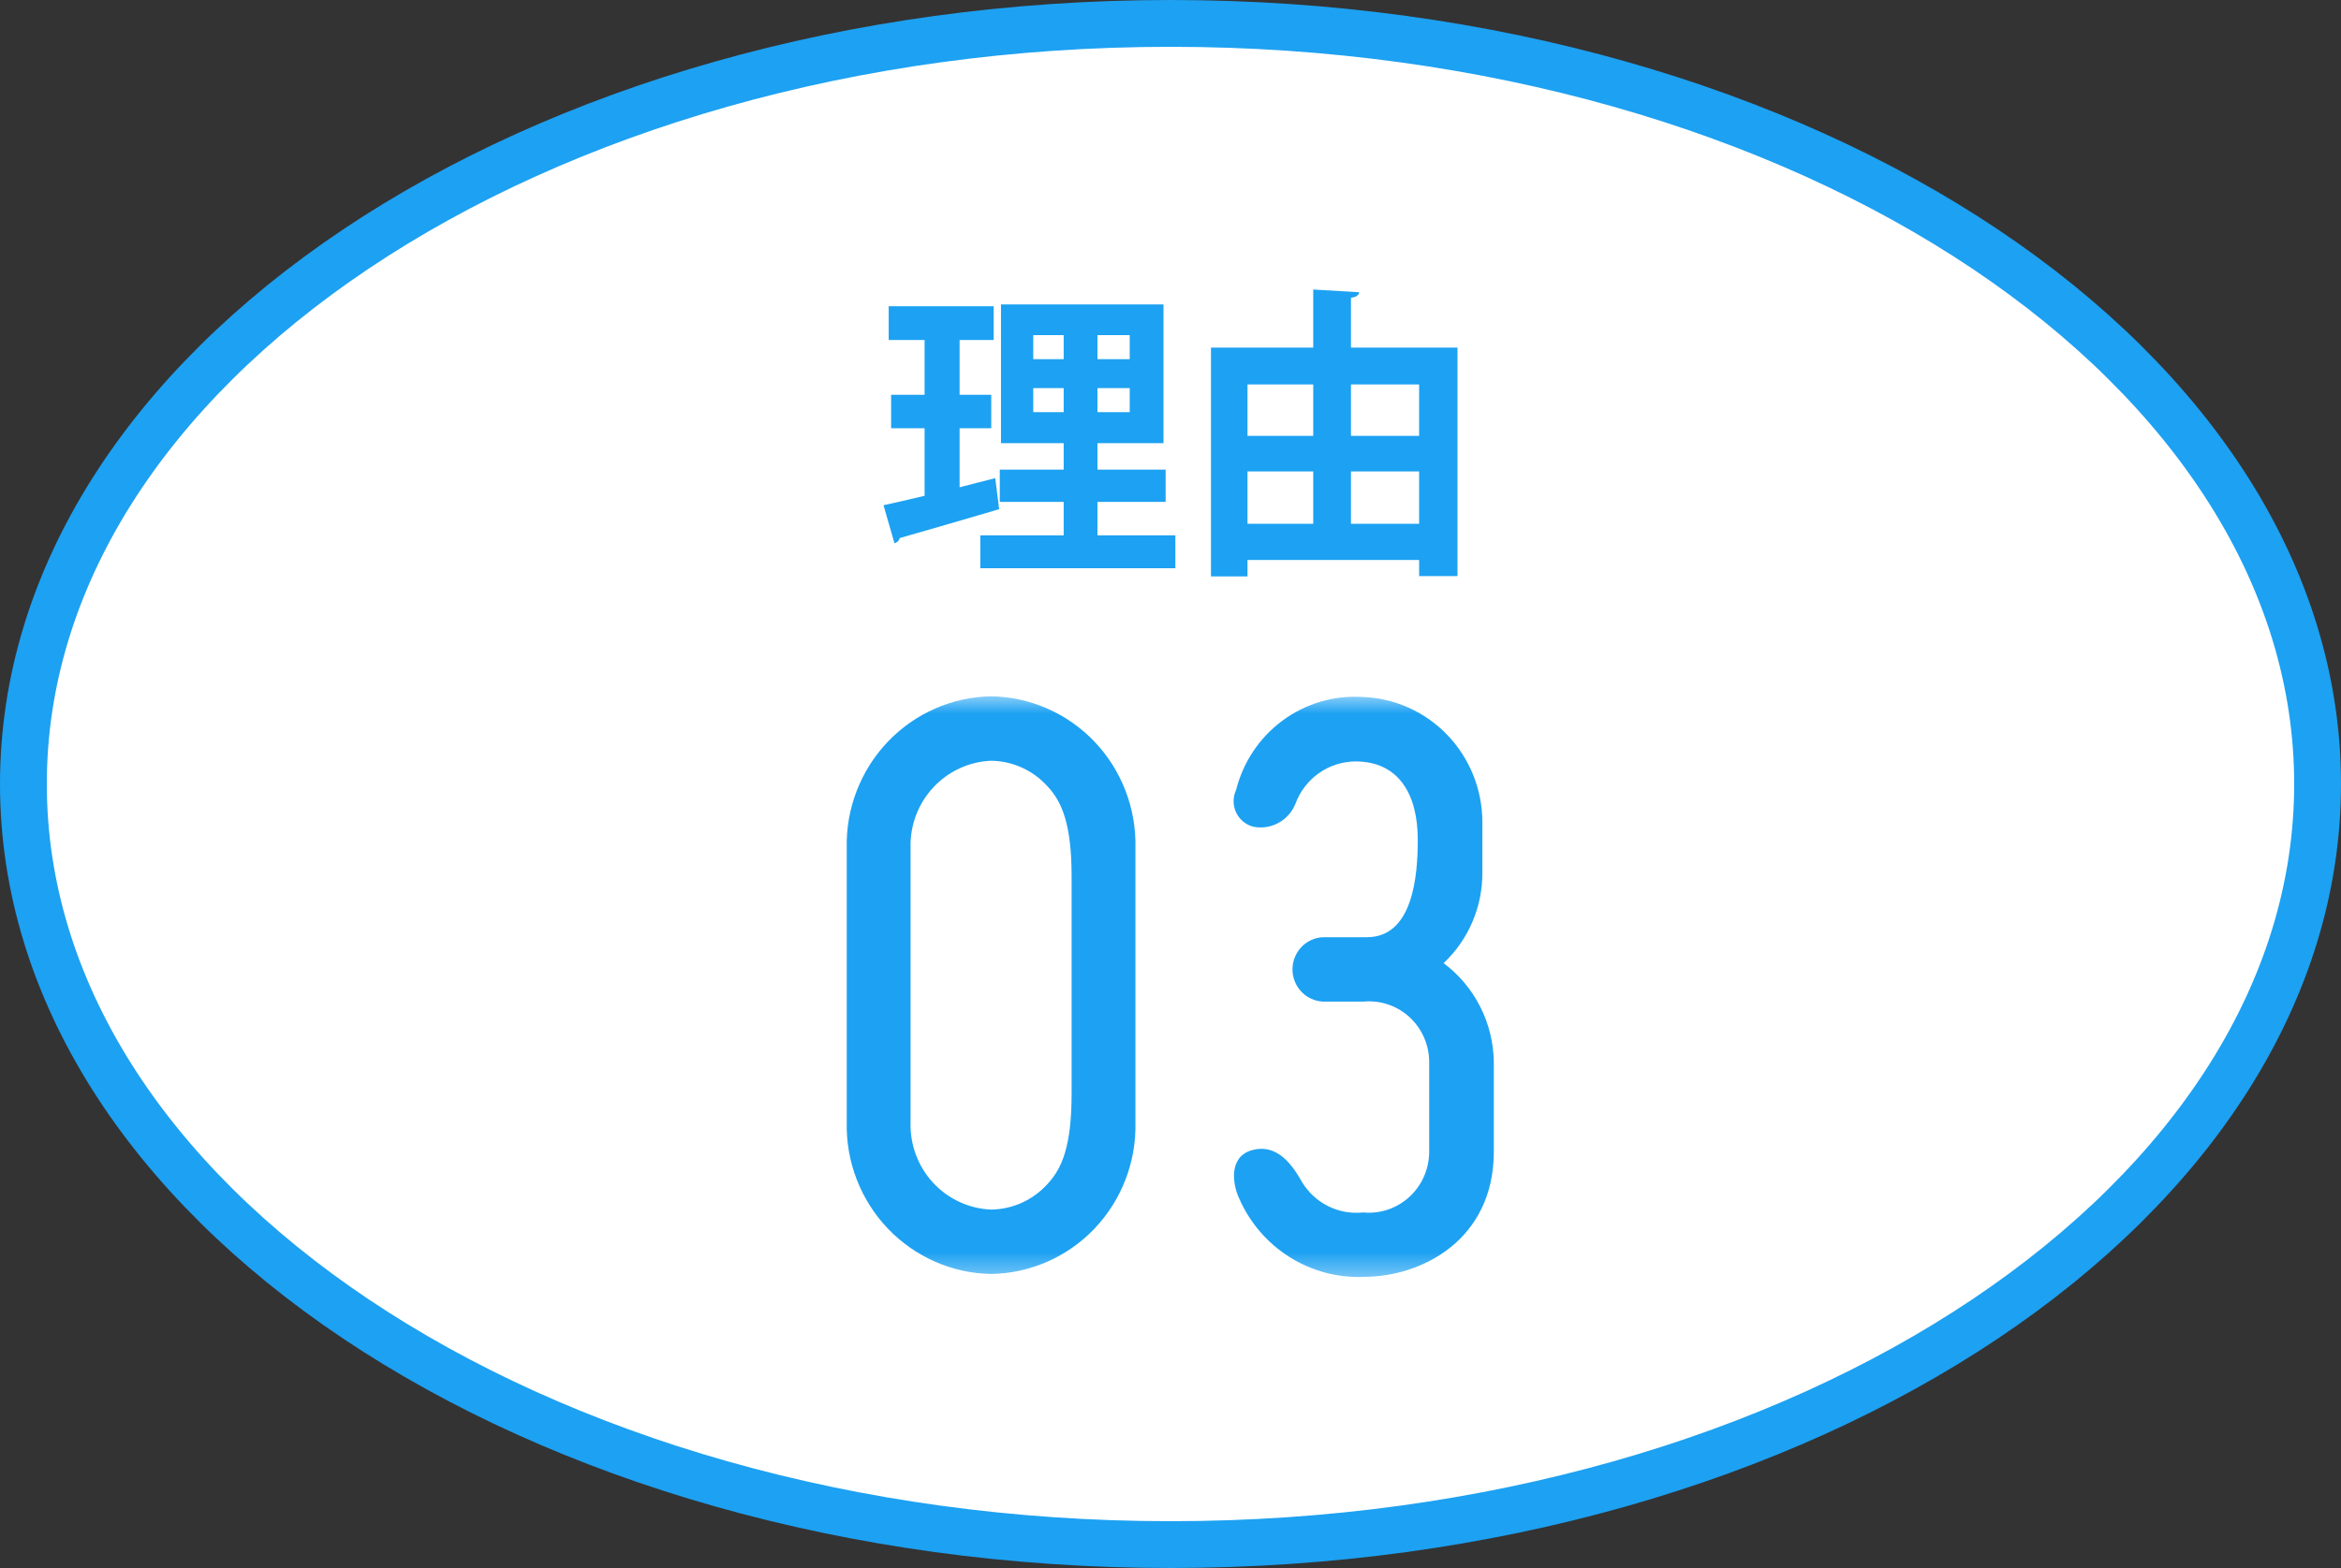
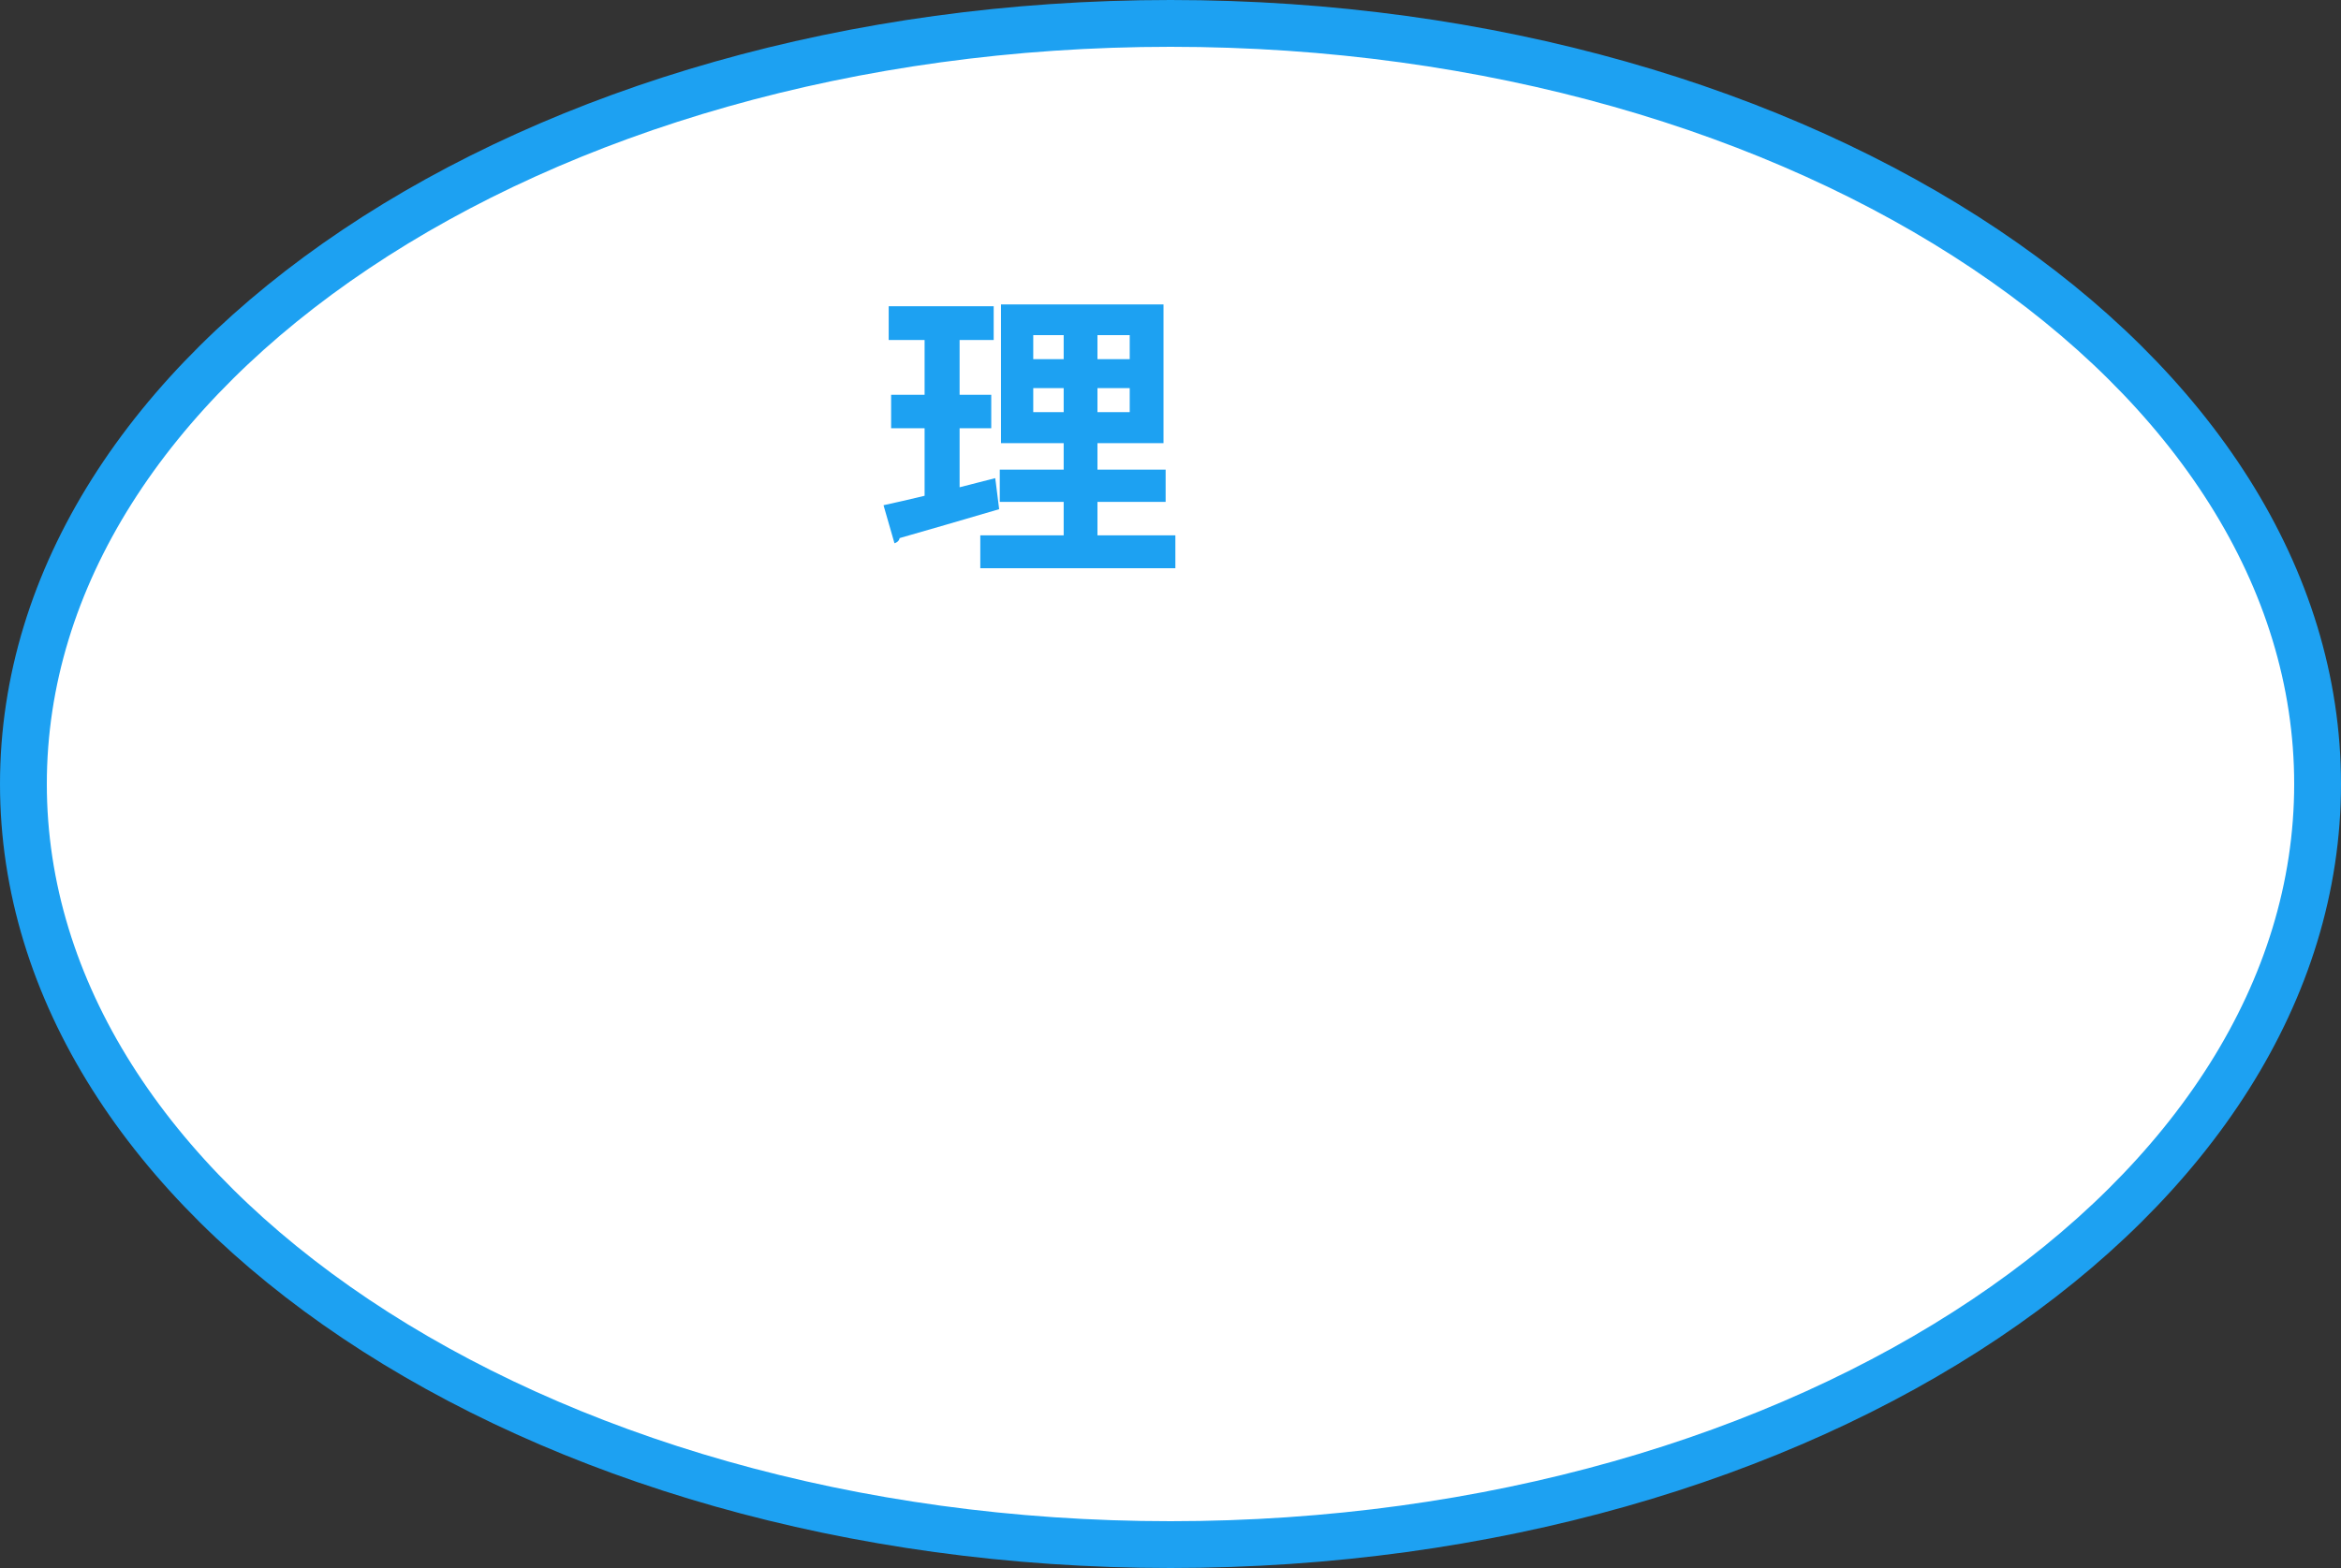
<svg xmlns="http://www.w3.org/2000/svg" width="100" height="67" viewBox="0 0 100 67" fill="none">
  <rect x="0" y="0" width="100" height="67" fill="#333333" stroke="none" />
  <path d="M50 1C63.636 1 75.937 4.705 84.799 10.643C93.668 16.585 99 24.685 99 33.5C99 42.315 93.668 50.415 84.799 56.357C75.937 62.295 63.636 66 50 66C36.364 66 24.063 62.295 15.201 56.357C6.332 50.415 1 42.315 1 33.5C1 24.685 6.332 16.585 15.201 10.643C24.063 4.705 36.364 1 50 1Z" fill="white" stroke="#1DA1F2" stroke-width="2" />
-   <path d="M57.709 12.722V14.854H62.259V24.617H60.621V23.928H53.289V24.63H51.729V14.854H56.097V12.371L58.06 12.488C58.047 12.605 57.943 12.696 57.709 12.722ZM56.097 18.624V16.427H53.289V18.624H56.097ZM60.621 18.624V16.427H57.709V18.624H60.621ZM56.097 20.145H53.289V22.381H56.097V20.145ZM57.709 20.145V22.381H60.621V20.145H57.709Z" fill="#1DA1F2" />
  <path d="M46.88 21.445V22.875H50.208V24.279H41.875V22.875H45.437V21.445H42.707V20.067H45.437V18.936H42.759V13.008H49.701V18.936H46.88V20.067H49.792V21.445H46.88ZM45.437 14.321H44.137V15.348H45.437V14.321ZM46.88 15.348H48.258V14.321H46.88V15.348ZM44.137 16.583V17.61H45.437V16.583H44.137ZM46.88 17.61H48.258V16.583H46.88V17.61ZM40.991 18.299V20.821L42.512 20.431C42.512 20.444 42.525 20.47 42.681 21.757C41.134 22.212 39.483 22.693 38.43 22.992C38.404 23.122 38.3 23.187 38.209 23.213L37.741 21.588C38.235 21.484 38.833 21.341 39.496 21.185V18.299H38.066V16.869H39.496V14.529H37.962V13.086H42.447V14.529H40.991V16.869H42.343V18.299H40.991Z" fill="#1DA1F2" />
  <g clip-path="url(#clip0_3602_10984)">
    <mask id="mask0_3602_10984" style="mask-type:luminance" maskUnits="userSpaceOnUse" x="33" y="29" width="34" height="26">
-       <path d="M66.5 29.63H33.5V54.63H66.5V29.63Z" fill="white" />
-     </mask>
+       </mask>
    <g mask="url(#mask0_3602_10984)">
      <path d="M58.259 54.562C57.142 54.607 56.038 54.312 55.089 53.716C54.14 53.12 53.39 52.249 52.937 51.217C52.645 50.595 52.482 49.447 53.456 49.153C54.592 48.825 55.241 49.842 55.631 50.53C55.901 50.967 56.288 51.319 56.747 51.545C57.206 51.771 57.719 51.862 58.227 51.808C58.584 51.842 58.945 51.801 59.285 51.686C59.626 51.571 59.939 51.386 60.204 51.143C60.47 50.899 60.682 50.602 60.828 50.27C60.974 49.939 61.049 49.581 61.05 49.218V45.38C61.05 45.02 60.976 44.665 60.832 44.336C60.689 44.007 60.479 43.711 60.217 43.468C59.954 43.225 59.645 43.04 59.308 42.925C58.971 42.809 58.614 42.765 58.259 42.797H56.507C56.157 42.779 55.828 42.627 55.587 42.371C55.345 42.115 55.211 41.775 55.211 41.422C55.211 41.068 55.345 40.728 55.587 40.472C55.828 40.216 56.157 40.064 56.507 40.047H58.389C60.369 40.047 60.563 37.392 60.563 35.88C60.563 33.946 59.752 32.536 57.902 32.536C57.344 32.538 56.8 32.712 56.342 33.034C55.885 33.356 55.534 33.811 55.339 34.339C55.199 34.692 54.94 34.984 54.608 35.164C54.276 35.344 53.892 35.4 53.523 35.322C53.365 35.279 53.218 35.202 53.092 35.095C52.967 34.988 52.866 34.855 52.798 34.705C52.729 34.554 52.694 34.39 52.695 34.224C52.697 34.059 52.734 33.895 52.805 33.746C53.105 32.56 53.803 31.517 54.78 30.794C55.757 30.071 56.952 29.712 58.162 29.78C59.541 29.817 60.851 30.396 61.815 31.394C62.778 32.391 63.319 33.729 63.322 35.122V37.253C63.33 37.984 63.187 38.708 62.902 39.38C62.617 40.052 62.196 40.656 61.666 41.154C62.322 41.644 62.857 42.281 63.229 43.014C63.601 43.748 63.8 44.558 63.811 45.382V49.216C63.811 52.952 60.759 54.559 58.261 54.559" fill="#1DA1F2" />
-       <path d="M42.336 29.752C41.508 29.767 40.692 29.947 39.933 30.282C39.175 30.616 38.489 31.099 37.916 31.702C37.343 32.306 36.894 33.017 36.594 33.797C36.294 34.576 36.15 35.407 36.17 36.243V47.946C36.15 48.781 36.294 49.613 36.594 50.392C36.894 51.171 37.343 51.883 37.916 52.486C38.489 53.089 39.175 53.572 39.933 53.907C40.692 54.242 41.508 54.422 42.336 54.436C43.164 54.423 43.981 54.245 44.741 53.911C45.5 53.577 46.186 53.094 46.76 52.491C47.333 51.887 47.782 51.174 48.081 50.394C48.38 49.614 48.523 48.782 48.502 47.946V36.243C48.523 35.407 48.38 34.574 48.081 33.794C47.782 33.014 47.333 32.302 46.76 31.698C46.186 31.094 45.5 30.612 44.741 30.278C43.981 29.944 43.164 29.765 42.336 29.752ZM45.776 46.733C45.776 48.999 45.354 49.946 44.737 50.601C44.431 50.938 44.06 51.208 43.647 51.394C43.234 51.58 42.788 51.679 42.336 51.685C41.39 51.646 40.498 51.232 39.854 50.532C39.21 49.832 38.866 48.903 38.896 47.948V36.243C38.866 35.288 39.21 34.359 39.855 33.66C40.499 32.96 41.391 32.545 42.336 32.506C42.788 32.512 43.234 32.611 43.648 32.797C44.061 32.983 44.431 33.253 44.737 33.59C45.354 34.245 45.776 35.191 45.776 37.457V46.733Z" fill="#1DA1F2" />
    </g>
  </g>
  <defs>
    <clipPath id="clip0_3602_10984">
-       <rect width="33" height="25" fill="white" transform="translate(33.5 29.63)" />
-     </clipPath>
+       </clipPath>
  </defs>
</svg>